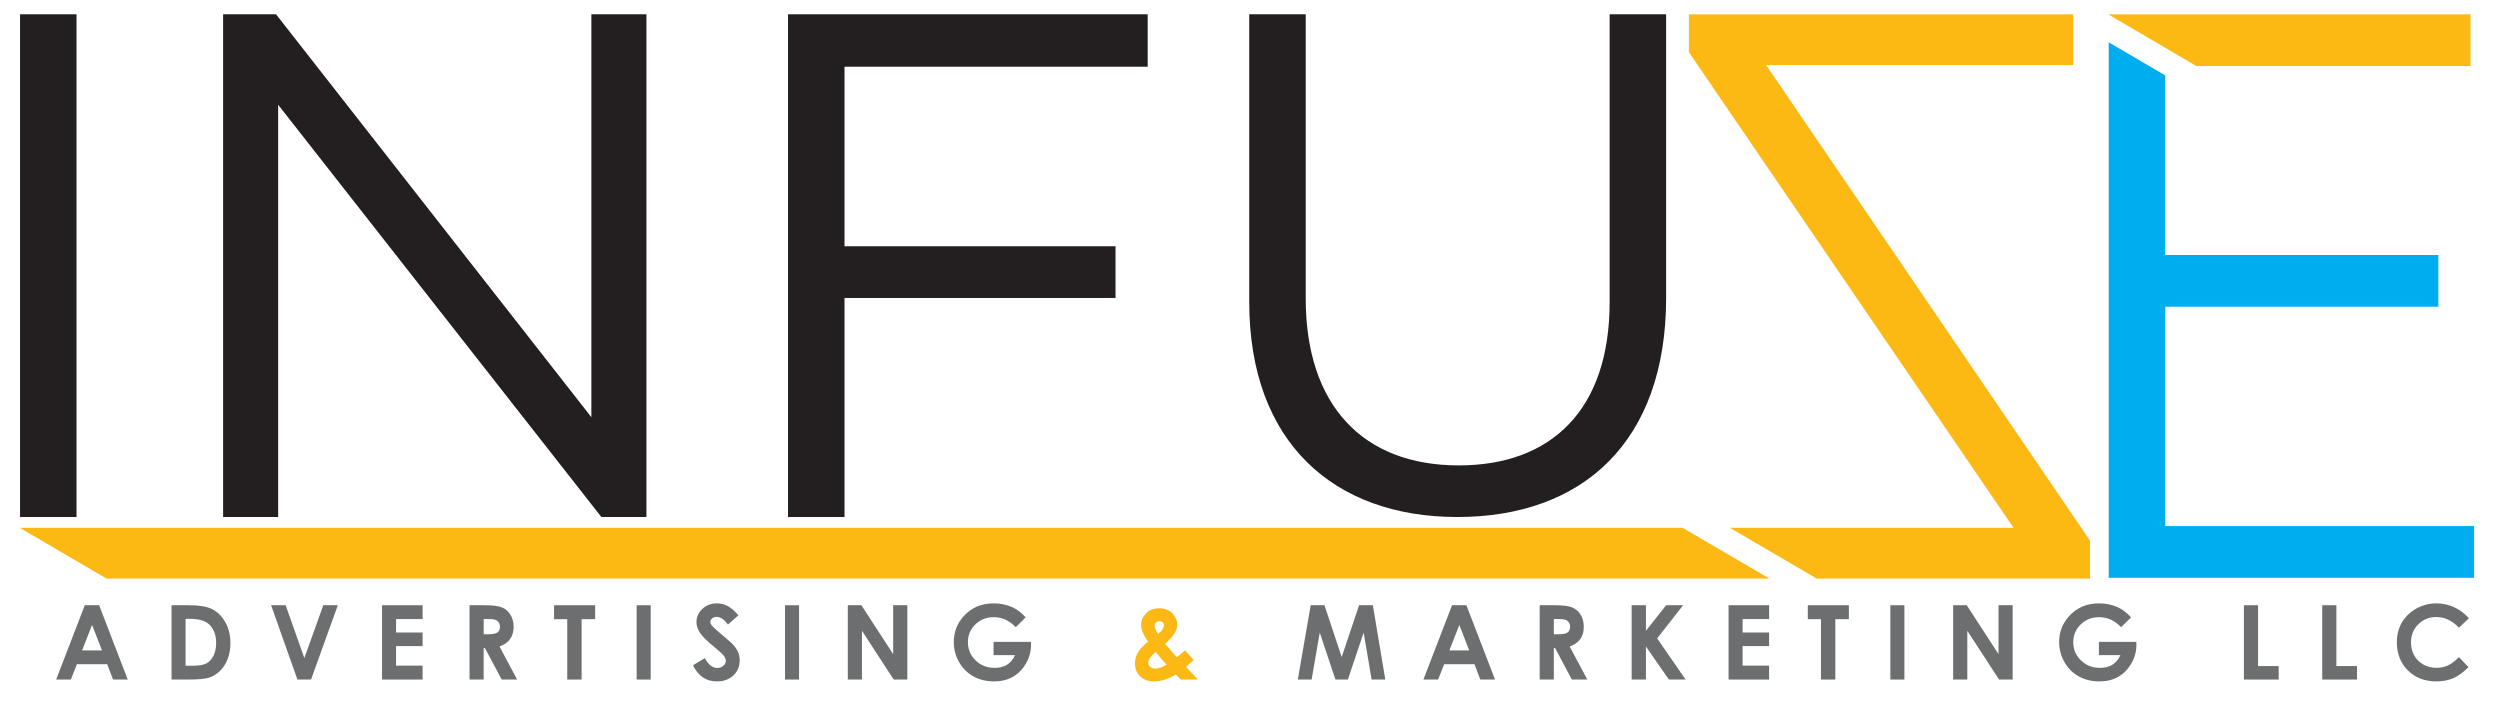
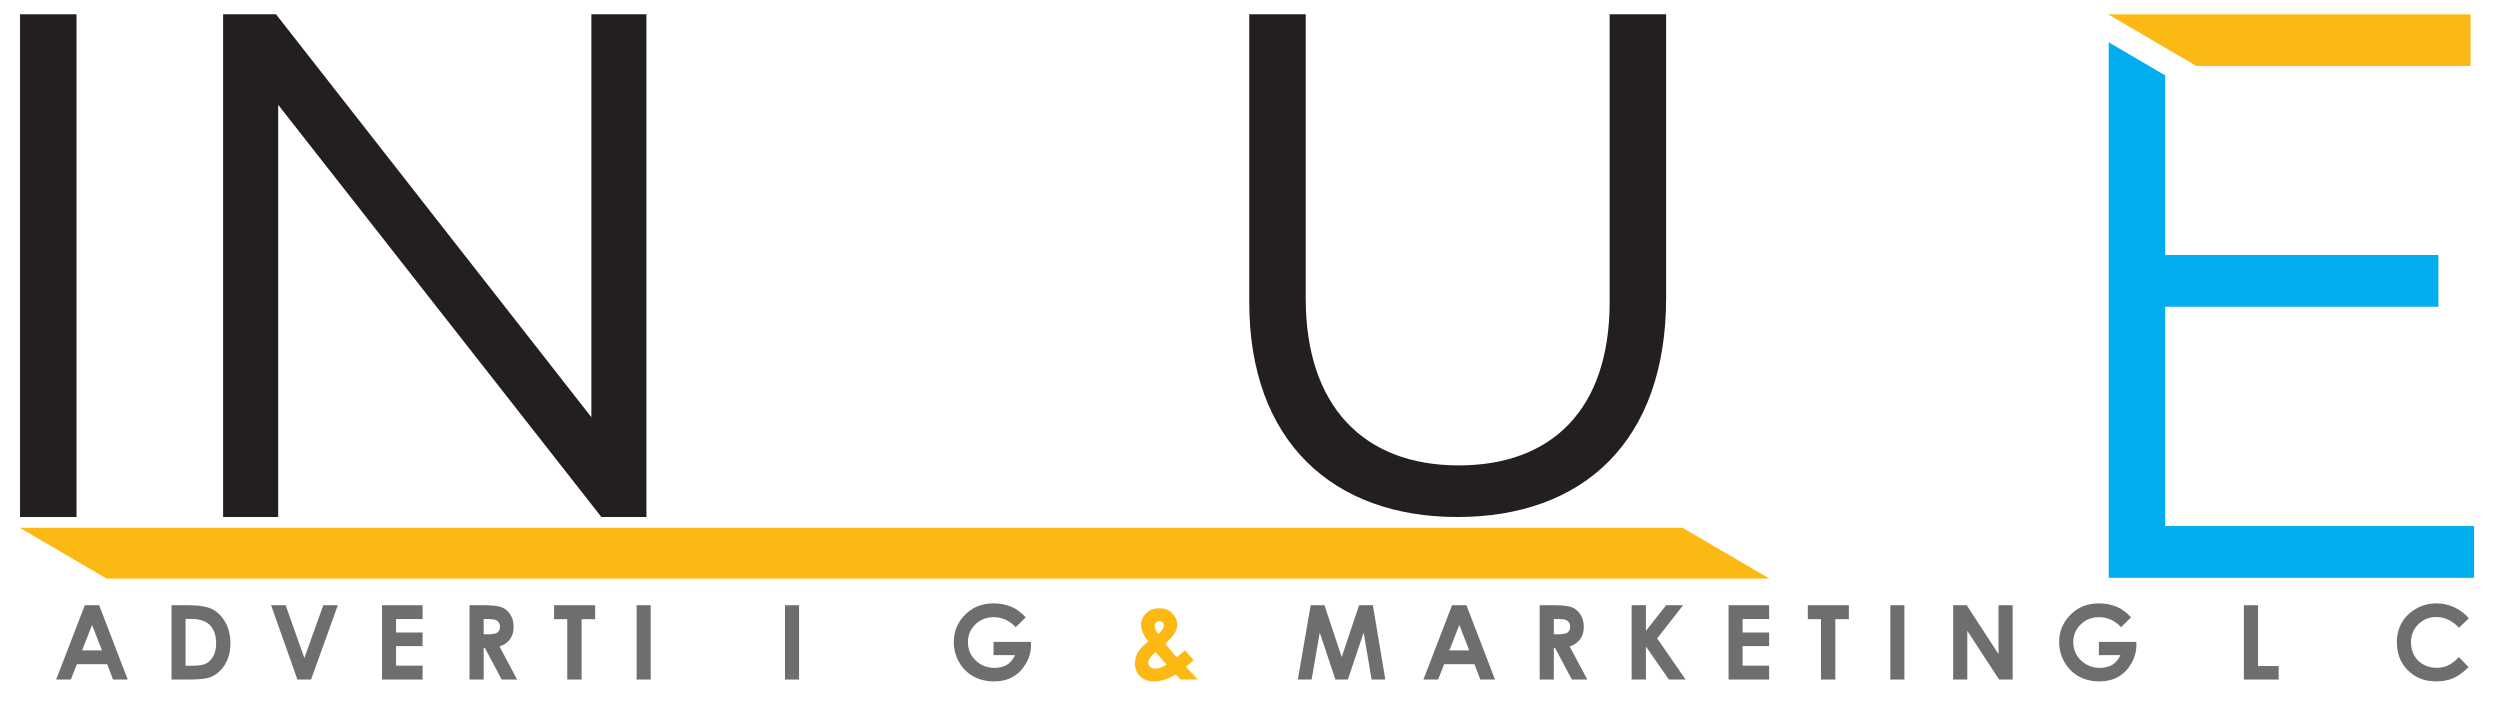
<svg xmlns="http://www.w3.org/2000/svg" version="1.1" id="Layer_1" x="0px" y="0px" width="175px" height="50px" viewBox="0 0 175 50" enable-background="new 0 0 175 50" xml:space="preserve">
  <g>
-     <polygon fill="#FCB813" points="140.948,36.948 118.223,3.653 118.223,1.001 145.119,1.001 145.119,4.554 123.628,4.554    146.303,37.848 146.303,40.501 127.17,40.501 121.092,36.948  " />
    <polygon fill="#FCB813" points="117.78,36.948 123.859,40.501 7.463,40.501 1.385,36.948  " />
    <rect x="1.403" y="1" fill="#231F20" width="3.954" height="35.191" />
    <polygon fill="#231F20" points="41.396,1 45.25,1 45.25,36.191 42.097,36.191 19.472,7.335 19.472,36.191 15.618,36.191 15.618,1    19.322,1 41.396,29.203  " />
-     <polygon fill="#231F20" points="80.339,4.67 59.116,4.67 59.116,17.238 78.087,17.238 78.087,20.858 59.116,20.858 59.116,36.191    55.162,36.191 55.162,1 80.339,1  " />
    <g>
      <path fill="#231F20" d="M116.629,20.848c0,10.097-5.856,15.343-14.616,15.343c-8.659,0-14.566-5.246-14.566-15.046V1h3.954v19.898    c0,7.474,4.004,11.68,10.712,11.68c6.457,0,10.562-3.86,10.562-11.433V1h3.954V20.848z" />
      <path fill="#6D6E70" d="M5.937,42.365H6.94l2.001,5.202H7.912l-0.407-1.071H5.383L4.96,47.568H3.931L5.937,42.365z M6.445,43.744    L5.747,45.53h1.392L6.445,43.744z" />
      <path fill="#6D6E70" d="M12.006,42.365h1.174c0.756,0,1.317,0.094,1.685,0.281c0.367,0.188,0.67,0.492,0.909,0.915    c0.238,0.422,0.357,0.915,0.357,1.478c0,0.401-0.067,0.769-0.2,1.106c-0.133,0.335-0.317,0.614-0.551,0.836    c-0.234,0.221-0.488,0.374-0.761,0.459c-0.274,0.084-0.747,0.127-1.42,0.127h-1.192V42.365z M12.99,43.32v3.282h0.459    c0.453,0,0.781-0.052,0.985-0.156c0.204-0.104,0.371-0.279,0.501-0.524c0.129-0.245,0.195-0.547,0.195-0.906    c0-0.553-0.155-0.98-0.464-1.285c-0.278-0.274-0.725-0.41-1.341-0.41H12.99z" />
      <polygon fill="#6D6E70" points="18.977,42.366 19.995,42.366 21.304,46.062 22.631,42.366 23.648,42.366 21.774,47.568     20.819,47.568   " />
      <polygon fill="#6D6E70" points="26.742,42.366 29.582,42.366 29.582,43.334 27.725,43.334 27.725,44.276 29.582,44.276     29.582,45.227 27.725,45.227 27.725,46.595 29.582,46.595 29.582,47.568 26.742,47.568   " />
      <path fill="#6D6E70" d="M32.867,42.366h1.049c0.574,0,0.984,0.051,1.227,0.154c0.244,0.102,0.44,0.272,0.588,0.511    c0.148,0.238,0.223,0.519,0.223,0.845c0,0.342-0.082,0.628-0.246,0.857c-0.164,0.231-0.41,0.405-0.741,0.523l1.233,2.313h-1.082    l-1.171-2.203h-0.09v2.203h-0.99V42.366z M33.858,44.399h0.31c0.315,0,0.532-0.041,0.651-0.124    c0.119-0.083,0.178-0.22,0.178-0.412c0-0.114-0.029-0.212-0.088-0.296c-0.059-0.084-0.138-0.144-0.237-0.18    c-0.099-0.037-0.28-0.056-0.543-0.056h-0.271V44.399z" />
      <polygon fill="#6D6E70" points="38.785,42.366 41.66,42.366 41.66,43.342 40.713,43.342 40.713,47.568 39.708,47.568     39.708,43.342 38.785,43.342   " />
      <rect x="44.565" y="42.366" fill="#6D6E70" width="0.984" height="5.202" />
-       <path fill="#6D6E70" d="M51.688,43.073l-0.733,0.647c-0.258-0.358-0.52-0.538-0.787-0.538c-0.13,0-0.235,0.035-0.319,0.105    c-0.083,0.07-0.124,0.148-0.124,0.235c0,0.088,0.029,0.169,0.088,0.247c0.081,0.105,0.323,0.327,0.727,0.669    c0.378,0.315,0.607,0.514,0.687,0.598c0.201,0.202,0.343,0.397,0.426,0.582c0.084,0.185,0.126,0.388,0.126,0.606    c0,0.427-0.147,0.78-0.443,1.058c-0.295,0.278-0.68,0.417-1.155,0.417c-0.37,0-0.693-0.09-0.968-0.272    c-0.276-0.181-0.511-0.467-0.706-0.856l0.832-0.502c0.25,0.46,0.539,0.689,0.865,0.689c0.169,0,0.313-0.05,0.428-0.148    c0.115-0.099,0.174-0.214,0.174-0.343c0-0.118-0.044-0.236-0.131-0.354c-0.087-0.118-0.28-0.298-0.577-0.54    c-0.566-0.463-0.933-0.819-1.097-1.07c-0.166-0.251-0.249-0.502-0.249-0.752c0-0.36,0.137-0.67,0.413-0.928    c0.275-0.258,0.614-0.387,1.017-0.387c0.26,0,0.507,0.06,0.742,0.18C51.16,42.535,51.414,42.754,51.688,43.073" />
      <rect x="54.95" y="42.366" fill="#6D6E70" width="0.984" height="5.202" />
-       <polygon fill="#6D6E70" points="59.346,42.366 60.296,42.366 62.522,45.789 62.522,42.366 63.513,42.366 63.513,47.568     62.56,47.568 60.337,44.155 60.337,47.568 59.346,47.568   " />
      <path fill="#6D6E70" d="M71.799,43.214l-0.697,0.689c-0.442-0.466-0.956-0.7-1.543-0.7c-0.512,0-0.941,0.169-1.287,0.51    c-0.346,0.339-0.518,0.752-0.518,1.238c0,0.502,0.18,0.927,0.538,1.276c0.359,0.349,0.802,0.523,1.328,0.523    c0.341,0,0.63-0.072,0.865-0.216c0.235-0.142,0.425-0.368,0.569-0.674h-1.507v-0.931h2.617l0.007,0.219    c0,0.455-0.117,0.887-0.353,1.295c-0.236,0.407-0.541,0.719-0.916,0.933c-0.374,0.215-0.814,0.322-1.319,0.322    c-0.539,0-1.022-0.117-1.445-0.352c-0.423-0.234-0.758-0.568-1.005-1.002c-0.246-0.434-0.369-0.901-0.369-1.403    c0-0.689,0.228-1.287,0.683-1.797c0.54-0.606,1.242-0.909,2.107-0.909c0.453,0,0.877,0.083,1.27,0.251    C71.155,42.628,71.481,42.87,71.799,43.214" />
      <path fill="#FCB813" d="M82.959,45.524l0.59,0.675l-0.268,0.244l-0.265,0.24l0.835,0.885h-1.2l-0.344-0.354    c-0.546,0.324-1.055,0.485-1.524,0.485c-0.399,0-0.721-0.116-0.968-0.35c-0.246-0.233-0.369-0.533-0.369-0.898    c0-0.276,0.069-0.536,0.209-0.781s0.379-0.499,0.717-0.76c-0.335-0.45-0.502-0.849-0.502-1.195c0-0.257,0.111-0.511,0.332-0.76    c0.223-0.25,0.534-0.375,0.938-0.375c0.408,0,0.721,0.124,0.938,0.372c0.218,0.247,0.328,0.497,0.328,0.749    c0,0.198-0.051,0.388-0.151,0.569c-0.1,0.182-0.33,0.45-0.691,0.807c0.422,0.497,0.695,0.807,0.818,0.931    C82.458,45.948,82.65,45.787,82.959,45.524 M81.666,46.526c-0.182-0.179-0.438-0.475-0.77-0.889    c-0.349,0.29-0.523,0.544-0.523,0.761c0,0.101,0.048,0.194,0.143,0.279c0.095,0.084,0.216,0.127,0.362,0.127    C81.088,46.804,81.351,46.711,81.666,46.526 M81.077,44.378c0.262-0.225,0.393-0.422,0.393-0.594c0-0.09-0.03-0.163-0.089-0.22    c-0.059-0.056-0.137-0.084-0.233-0.084c-0.089,0-0.166,0.032-0.228,0.095c-0.062,0.064-0.094,0.138-0.094,0.223    C80.826,43.968,80.909,44.161,81.077,44.378" />
      <polygon fill="#6D6E70" points="91.748,42.366 92.713,42.366 93.918,45.994 95.136,42.366 96.1,42.366 96.972,47.568     96.014,47.568 95.456,44.281 94.351,47.568 93.479,47.568 92.383,44.281 91.813,47.568 90.848,47.568   " />
      <path fill="#6D6E70" d="M101.644,42.365h1.005l2.001,5.202h-1.029l-0.407-1.071h-2.123l-0.423,1.071h-1.028L101.644,42.365z     M102.153,43.744l-0.698,1.786h1.391L102.153,43.744z" />
      <path fill="#6D6E70" d="M107.778,42.366h1.049c0.575,0,0.984,0.051,1.227,0.154c0.244,0.102,0.441,0.272,0.589,0.511    c0.148,0.238,0.222,0.519,0.222,0.845c0,0.342-0.081,0.628-0.245,0.857c-0.164,0.231-0.41,0.405-0.741,0.523l1.232,2.313h-1.082    l-1.17-2.203h-0.091v2.203h-0.99V42.366z M108.768,44.399h0.31c0.315,0,0.532-0.041,0.652-0.124    c0.118-0.083,0.178-0.22,0.178-0.412c0-0.114-0.03-0.212-0.088-0.296c-0.059-0.084-0.137-0.144-0.236-0.18    c-0.099-0.037-0.28-0.056-0.544-0.056h-0.271V44.399z" />
      <polygon fill="#6D6E70" points="114.215,42.366 115.215,42.366 115.215,44.159 116.628,42.366 117.817,42.366 116.001,44.687     117.993,47.568 116.82,47.568 115.215,45.257 115.215,47.568 114.215,47.568   " />
      <polygon fill="#6D6E70" points="120.999,42.366 123.838,42.366 123.838,43.334 121.982,43.334 121.982,44.276 123.838,44.276     123.838,45.227 121.982,45.227 121.982,46.595 123.838,46.595 123.838,47.568 120.999,47.568   " />
      <polygon fill="#6D6E70" points="126.546,42.366 129.421,42.366 129.421,43.342 128.473,43.342 128.473,47.568 127.469,47.568     127.469,43.342 126.546,43.342   " />
      <rect x="132.325" y="42.366" fill="#6D6E70" width="0.983" height="5.202" />
      <polygon fill="#6D6E70" points="136.721,42.366 137.671,42.366 139.897,45.789 139.897,42.366 140.886,42.366 140.886,47.568     139.935,47.568 137.711,44.155 137.711,47.568 136.721,47.568   " />
      <path fill="#6D6E70" d="M149.175,43.214l-0.698,0.689c-0.442-0.466-0.956-0.7-1.543-0.7c-0.512,0-0.941,0.169-1.287,0.51    c-0.346,0.339-0.518,0.752-0.518,1.238c0,0.502,0.18,0.927,0.539,1.276c0.359,0.349,0.802,0.523,1.328,0.523    c0.342,0,0.63-0.072,0.866-0.216c0.235-0.142,0.424-0.368,0.568-0.674h-1.506v-0.931h2.617l0.007,0.219    c0,0.455-0.118,0.887-0.353,1.295c-0.236,0.407-0.541,0.719-0.916,0.933c-0.375,0.215-0.814,0.322-1.319,0.322    c-0.539,0-1.022-0.117-1.446-0.352c-0.423-0.234-0.757-0.568-1.004-1.002c-0.246-0.434-0.37-0.901-0.37-1.403    c0-0.689,0.228-1.287,0.683-1.797c0.54-0.606,1.243-0.909,2.108-0.909c0.453,0,0.876,0.083,1.27,0.251    C148.531,42.628,148.856,42.87,149.175,43.214" />
      <polygon fill="#6D6E70" points="157.073,42.366 158.064,42.366 158.064,46.624 159.507,46.624 159.507,47.568 157.073,47.568       " />
-       <polygon fill="#6D6E70" points="162.556,42.366 163.546,42.366 163.546,46.624 164.989,46.624 164.989,47.568 162.556,47.568       " />
      <path fill="#6D6E70" d="M172.82,43.279l-0.693,0.661c-0.471-0.498-1.001-0.748-1.59-0.748c-0.497,0-0.916,0.171-1.256,0.51    c-0.341,0.34-0.512,0.759-0.512,1.257c0,0.347,0.076,0.656,0.227,0.925c0.151,0.269,0.364,0.48,0.64,0.634    c0.276,0.153,0.582,0.229,0.918,0.229c0.287,0,0.55-0.053,0.788-0.16c0.238-0.108,0.5-0.303,0.785-0.586l0.672,0.7    c-0.384,0.375-0.748,0.634-1.089,0.78c-0.343,0.145-0.733,0.217-1.172,0.217c-0.808,0-1.47-0.257-1.985-0.77    c-0.516-0.512-0.773-1.17-0.773-1.971c0-0.518,0.117-0.979,0.351-1.382c0.235-0.404,0.571-0.727,1.008-0.973    c0.437-0.245,0.909-0.367,1.413-0.367c0.428,0,0.842,0.09,1.239,0.271S172.531,42.946,172.82,43.279" />
      <polygon fill="#FCB813" points="172.937,4.62 172.937,1.001 147.61,1.001 147.61,1.024 153.743,4.62   " />
      <polygon fill="#00ADEE" points="151.564,36.826 151.564,21.47 170.686,21.47 170.686,17.851 151.564,17.851 151.564,5.278     147.61,2.963 147.61,40.445 173.187,40.445 173.187,36.826   " />
    </g>
  </g>
</svg>